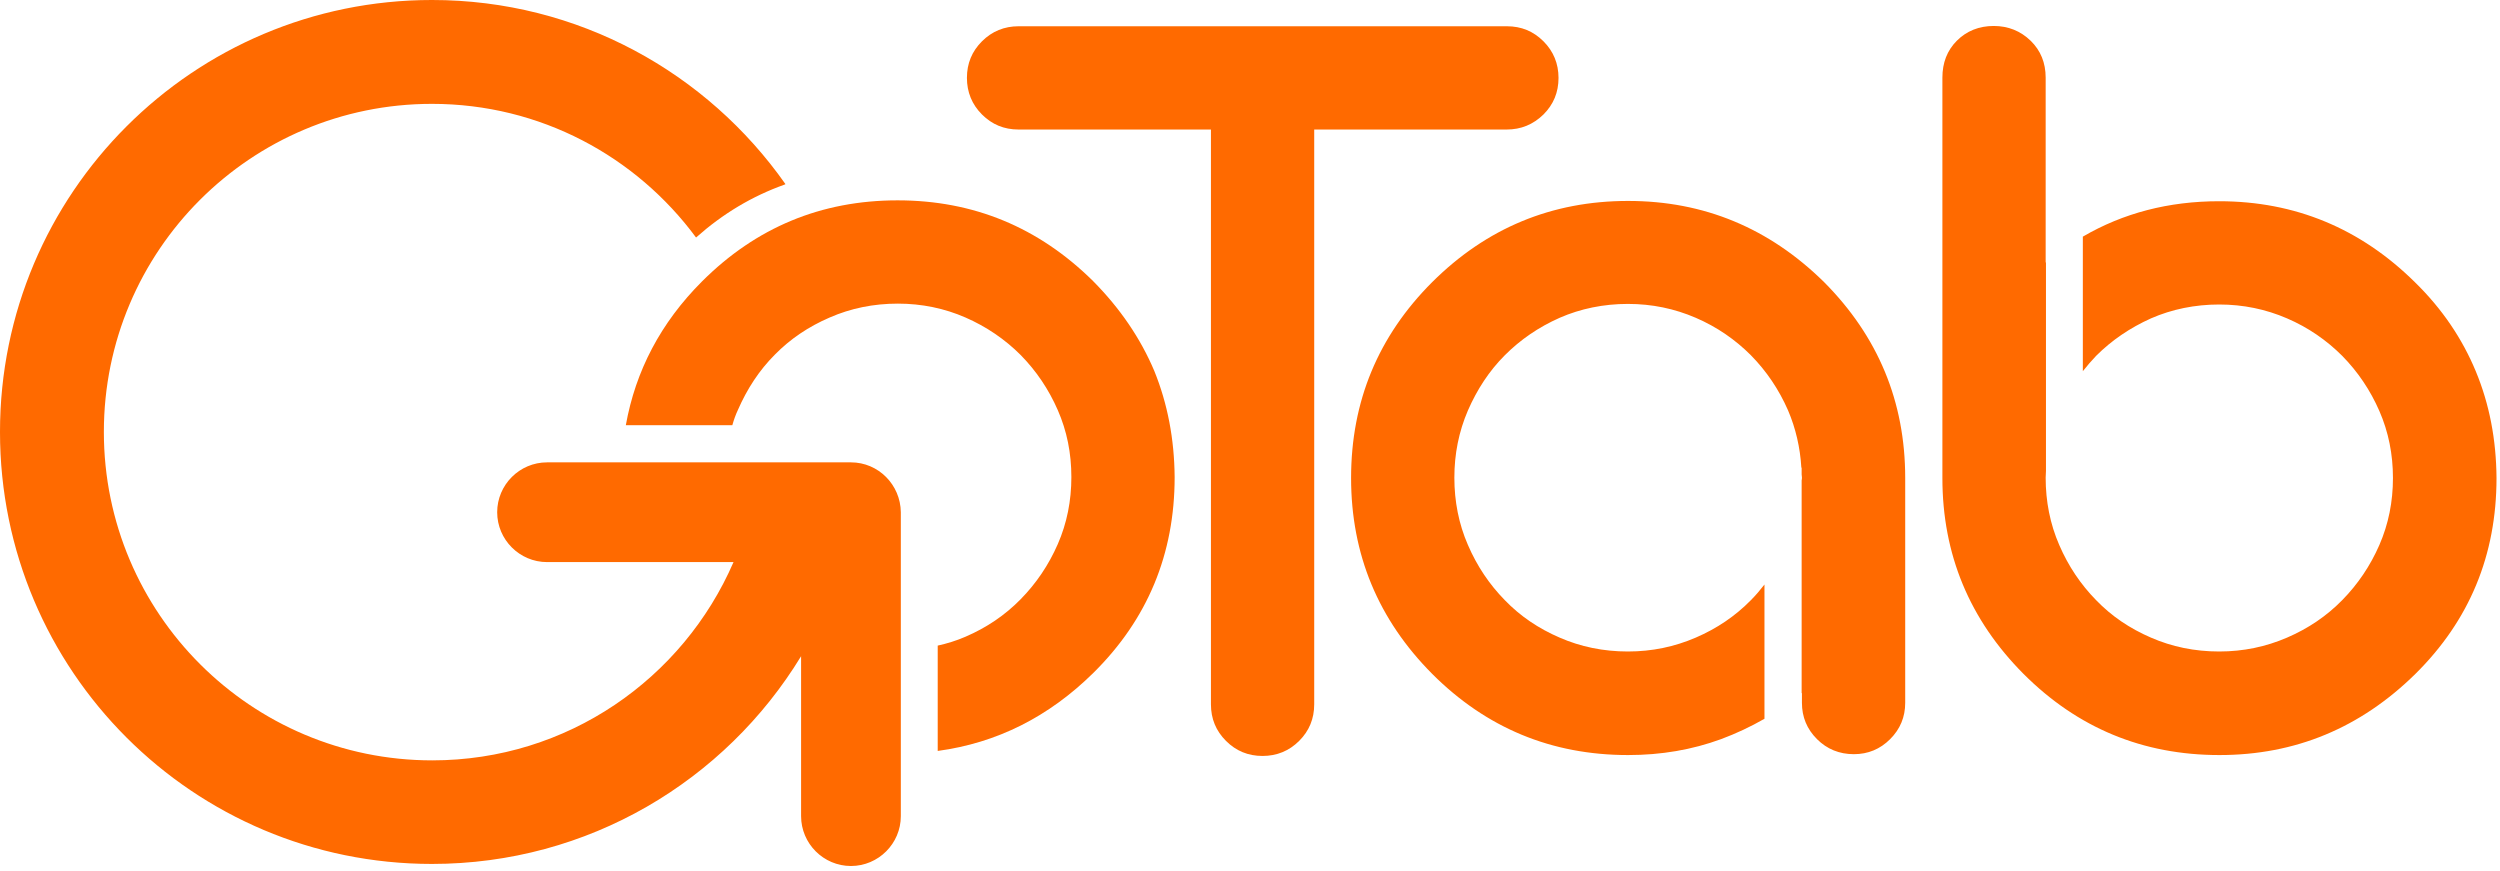
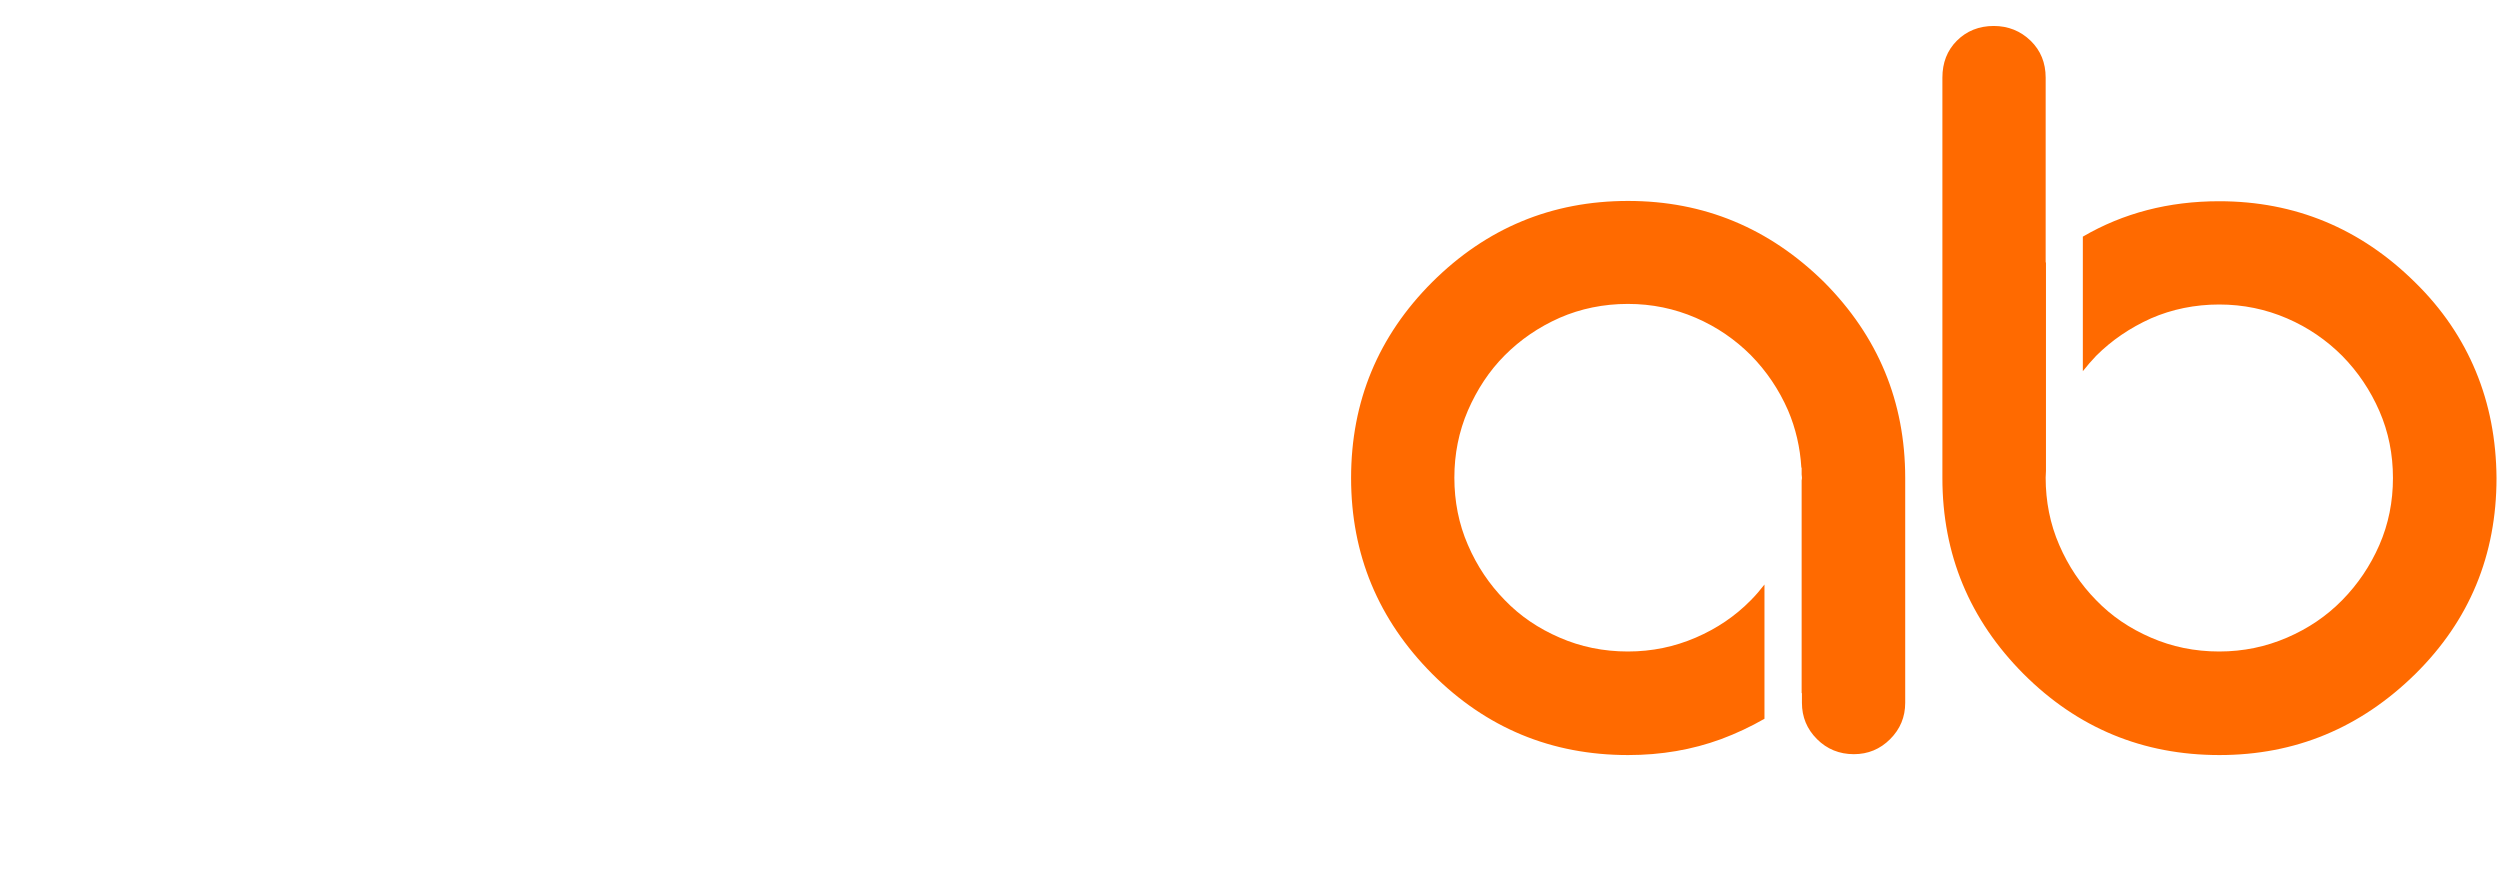
<svg xmlns="http://www.w3.org/2000/svg" width="100%" height="100%" viewBox="0 0 442 154" version="1.1" xml:space="preserve" style="fill-rule:evenodd;clip-rule:evenodd;stroke-linejoin:round;stroke-miterlimit:2;">
  <g>
    <path d="M287.857,35.526c-13.511,-0 -25.04,4.799 -34.639,14.346c-9.546,9.546 -14.346,21.075 -14.346,34.638c0,13.512 4.8,25.041 14.346,34.639c9.547,9.547 21.076,14.346 34.639,14.346c5.843,0 11.32,-0.939 16.433,-2.817c2.66,-0.991 5.216,-2.191 7.668,-3.599l0,-23.736c-0.73,0.939 -1.513,1.878 -2.399,2.765c-2.765,2.817 -6,5.008 -9.756,6.625c-3.756,1.617 -7.72,2.452 -11.998,2.452c-4.33,-0 -8.347,-0.835 -12.051,-2.452c-3.756,-1.617 -6.99,-3.808 -9.703,-6.625c-2.712,-2.765 -4.903,-6 -6.521,-9.756c-1.617,-3.704 -2.399,-7.72 -2.399,-11.894c-0,-4.173 0.782,-8.138 2.399,-11.894c1.618,-3.704 3.757,-6.99 6.521,-9.755c2.765,-2.765 5.947,-4.956 9.703,-6.625c3.704,-1.617 7.773,-2.452 12.051,-2.452c4.278,-0 8.242,0.835 11.998,2.452c3.756,1.617 6.991,3.86 9.756,6.625c2.764,2.817 4.955,6.051 6.573,9.755c1.356,3.182 2.138,6.573 2.347,10.121l0.052,-0l0,1.199c0,0.157 0.052,0.366 0.052,0.522c0,0.157 0,0.313 -0.052,0.522l0,37.612l0.052,0l0,1.722c0,2.504 0.887,4.642 2.661,6.416c1.774,1.774 3.965,2.661 6.521,2.661c2.504,-0 4.643,-0.887 6.416,-2.661c1.774,-1.774 2.661,-3.912 2.661,-6.416l-0,-39.752c-0,-13.511 -4.799,-25.04 -14.346,-34.638c-9.703,-9.547 -21.232,-14.346 -34.639,-14.346Zm149.876,30.152c-2.4,-5.79 -5.947,-11.059 -10.747,-15.754c-9.651,-9.547 -21.232,-14.346 -34.638,-14.346c-8.921,-0 -16.955,2.087 -24.102,6.26l0,23.788c0.731,-0.939 1.513,-1.826 2.348,-2.713c2.765,-2.765 5.999,-4.956 9.703,-6.625c3.704,-1.617 7.773,-2.452 12.051,-2.452c4.277,0 8.242,0.835 11.998,2.452c3.756,1.617 6.99,3.86 9.755,6.625c2.765,2.817 4.956,6.052 6.573,9.756c1.617,3.703 2.4,7.668 2.4,11.841c-0,4.174 -0.783,8.138 -2.4,11.842c-1.617,3.704 -3.808,6.939 -6.573,9.756c-2.765,2.817 -5.999,5.008 -9.755,6.625c-3.756,1.617 -7.721,2.452 -11.998,2.452c-4.33,-0 -8.347,-0.835 -12.051,-2.452c-3.756,-1.617 -6.99,-3.808 -9.703,-6.625c-2.713,-2.765 -4.904,-6 -6.521,-9.756c-1.617,-3.704 -2.4,-7.72 -2.4,-11.894c0,-0.417 0.053,-0.782 0.053,-1.2l-0,-36.882l-0.053,0.053l0,-32.709c0,-2.608 -0.886,-4.799 -2.66,-6.521c-1.774,-1.721 -3.965,-2.608 -6.521,-2.608c-2.608,-0 -4.799,0.887 -6.521,2.608c-1.721,1.722 -2.556,3.913 -2.556,6.521l-0,70.79c-0,13.512 4.799,25.041 14.346,34.639c9.546,9.547 21.075,14.346 34.639,14.346c13.407,0 24.935,-4.799 34.639,-14.346c9.546,-9.442 14.345,-20.971 14.345,-34.639c-0.052,-6.781 -1.252,-13.041 -3.651,-18.832Z" style="fill:#ff6a00;fill-rule:nonzero;" />
-     <path d="M272.885,20.241c1.774,-1.774 2.661,-3.913 2.661,-6.469c-0,-2.504 -0.887,-4.695 -2.661,-6.469c-1.773,-1.773 -3.912,-2.66 -6.468,-2.66l-86.337,-0c-2.504,-0 -4.695,0.887 -6.468,2.66c-1.774,1.774 -2.661,3.913 -2.661,6.469c0,2.504 0.887,4.695 2.661,6.469c1.773,1.773 3.912,2.66 6.468,2.66l34.013,0l0,101.621c0,2.557 0.887,4.695 2.661,6.469c1.773,1.774 3.912,2.661 6.468,2.661c2.504,-0 4.695,-0.887 6.469,-2.661c1.774,-1.774 2.661,-3.912 2.661,-6.469l-0,-101.621l34.012,0c2.557,0 4.695,-0.887 6.521,-2.66Z" style="fill:#ff6a00;fill-rule:nonzero;" />
-     <path d="M193.278,49.715c-9.65,-9.546 -21.179,-14.294 -34.586,-14.294c-13.511,0 -25.04,4.8 -34.587,14.346c-7.303,7.304 -11.737,15.807 -13.459,25.406l18.832,-0c0.261,-0.939 0.574,-1.826 0.992,-2.713c1.617,-3.704 3.756,-6.99 6.52,-9.755c2.713,-2.765 5.947,-4.956 9.703,-6.573c3.704,-1.618 7.721,-2.452 12.051,-2.452c4.226,-0 8.242,0.834 11.946,2.452c3.704,1.617 6.991,3.86 9.755,6.625c2.765,2.817 4.956,6.051 6.573,9.755c1.618,3.704 2.4,7.616 2.4,11.842c0,4.173 -0.782,8.138 -2.4,11.842c-1.617,3.704 -3.808,6.938 -6.573,9.755c-2.764,2.817 -5.999,5.008 -9.755,6.625c-1.565,0.678 -3.234,1.2 -4.903,1.565l-0,18.624c10.433,-1.409 19.614,-5.999 27.544,-13.824c9.546,-9.443 14.346,-20.971 14.346,-34.587c-0.053,-6.73 -1.252,-12.99 -3.6,-18.78c-2.452,-5.791 -6.051,-11.06 -10.799,-15.859Z" style="fill:#ff6a00;fill-rule:nonzero;" />
-     <path d="M150.449,81.746l-53.732,-0c-4.851,-0 -8.816,3.964 -8.816,8.816c0,4.851 3.965,8.816 8.816,8.816l32.97,0c-8.921,20.606 -29.37,35.056 -53.262,35.056c-32.031,0 -58.062,-25.979 -58.062,-58.062c-0,-32.082 25.979,-58.009 58.009,-58.009c19.146,-0 36.1,9.285 46.69,23.631c4.747,-4.225 9.912,-7.303 15.598,-9.337c0.104,-0.053 0.156,-0.053 0.208,-0.105c-13.824,-19.667 -36.621,-32.552 -62.496,-32.552c-42.203,0 -76.372,34.169 -76.372,76.372c-0,42.203 34.169,76.373 76.372,76.373c27.649,-0 51.854,-14.711 65.261,-36.726l0,28.275c0,4.851 3.965,8.816 8.816,8.816c4.852,-0 8.817,-3.965 8.817,-8.816l-0,-53.732c-0.053,-4.852 -3.965,-8.816 -8.817,-8.816Z" style="fill:#ff6a00;fill-rule:nonzero;" />
  </g>
</svg>